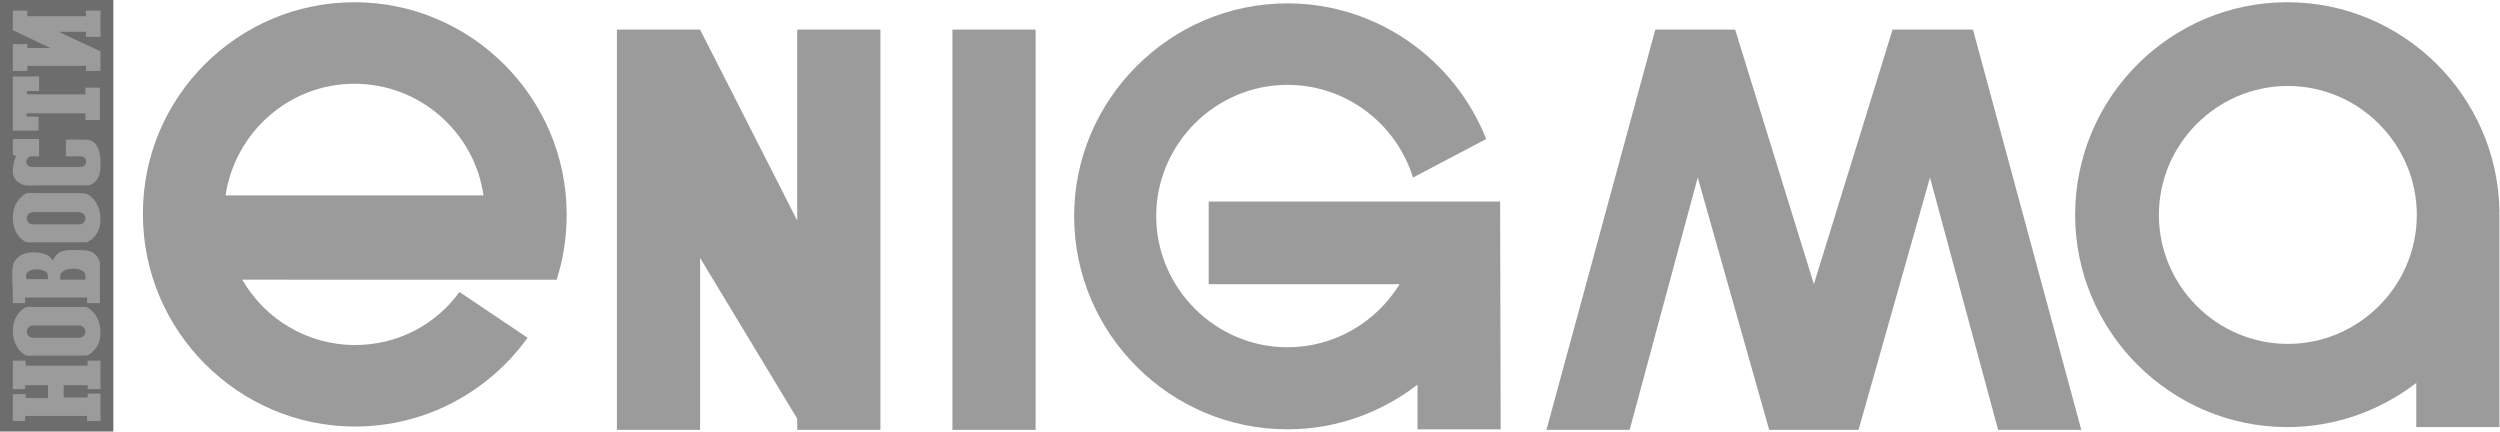
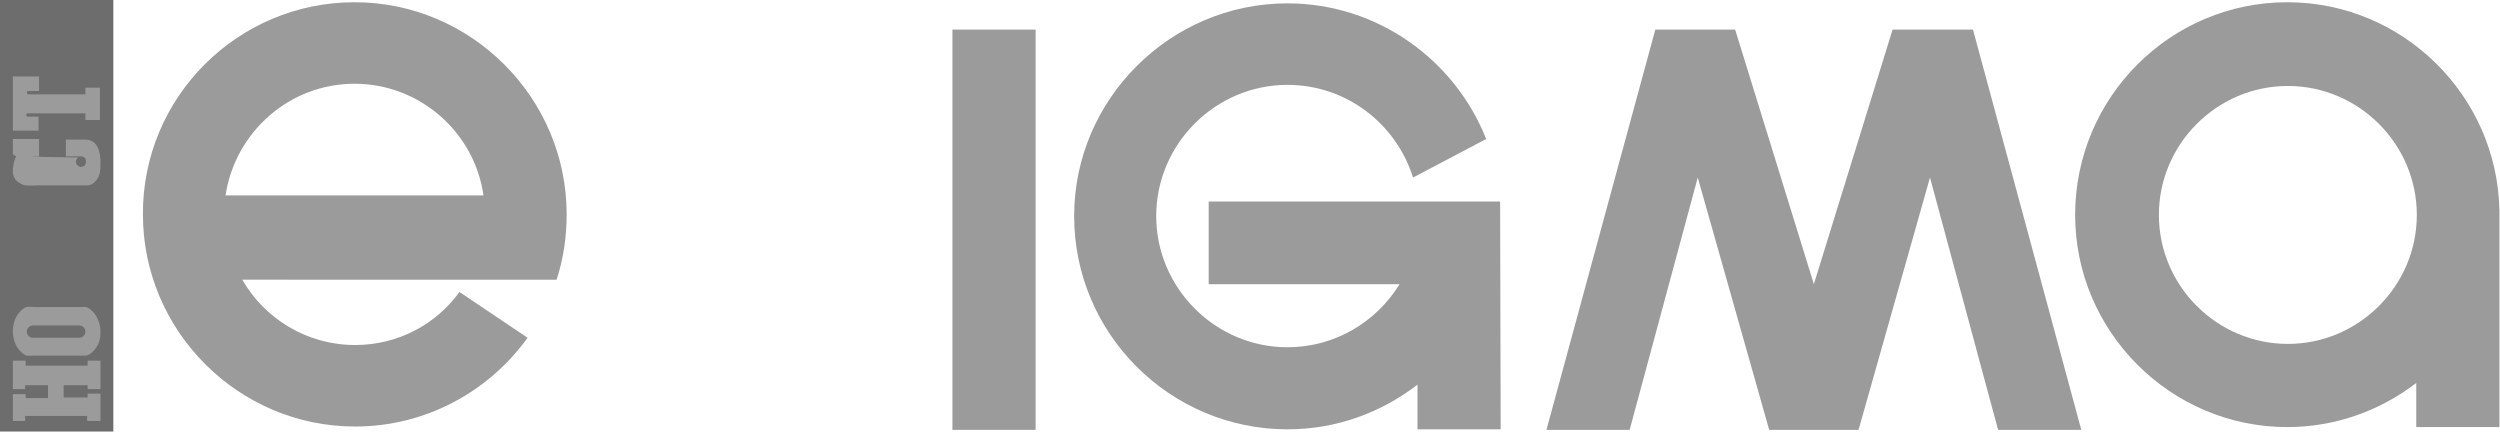
<svg xmlns="http://www.w3.org/2000/svg" version="1.1" id="Layer_1" x="0px" y="0px" width="447.8px" height="77.3px" viewBox="0 0 447.8 77.3" style="enable-background:new 0 0 447.8 77.3;" xml:space="preserve">
  <style type="text/css">
	.st0{fill:#9B9B9B;}
	.st1{fill:#6D6D6D;}
</style>
  <path class="st0" d="M230.6,0.6c16.1,0,30,10.1,35.6,24.3l-13.1,6.9c-3-9.6-11.9-16.6-22.5-16.6c-12.9,0-23.5,10.6-23.5,23.5  s10.6,23.5,23.5,23.5c8.5,0,15.9-4.5,20.1-11.3h-34.2V36.1c17.4,0,34.8,0,52.2,0l0.1,40.8h-14.9v-8c-6.5,5-14.5,8-23.3,8  c-21,0-38.2-17.1-38.2-38.2C192.4,17.8,209.6,0.6,230.6,0.6L230.6,0.6z" />
  <polygon class="st0" points="296.5,5.3 310.8,5.3 324.9,50.9 339,5.3 353.4,5.3 372.8,77 357.9,77 345.7,31.8 332.9,77 316.9,77   304.1,31.8 291.9,77 277,77 " />
  <polygon class="st0" points="170.6,5.3 185.5,5.3 185.5,77 170.6,77 " />
-   <polygon class="st0" points="110.5,5.3 125.4,5.3 142.8,39.5 142.8,5.3 157.7,5.3 157.7,77 144.1,77 142.8,77 142.8,75 125.4,46.2   125.4,77 110.5,77 " />
  <path class="st0" d="M86.6,35C85,23.7,75.2,15,63.5,15s-21.4,8.7-23.1,20H86.6L86.6,35z M63.5,0.4c20.9,0,38,17.1,38,38  c0,4.1-0.6,8-1.8,11.7h-0.9h-15H43.4c4,7,11.6,11.7,20.2,11.7c7.7,0,14.5-3.7,18.7-9.5l12.2,8.2c-6.9,9.6-18.2,15.9-30.9,15.9  c-20.9,0-38-17.1-38-38C25.5,17.4,42.6,0.4,63.5,0.4L63.5,0.4z" />
  <path class="st0" d="M409.7,0.4c-20.9,0-38,17-38,38.1c0,20.9,17.1,38,38,38c8.7,0,16.7-3,23.1-7.9v7.9h14.9V37.7  C447.3,17.1,430.4,0.4,409.7,0.4z M409.8,61.6c-12.7,0-23.1-10.4-23.1-23.1s10.4-23.1,23.1-23.1s23.1,10.4,23.1,23.1  S422.5,61.6,409.8,61.6z" />
  <polygon class="st1" points="0,77.3 0,0 20.3,0 20.3,77.3 " />
-   <polygon class="st0" points="2.3,12.7 4.9,12.7 4.9,11.8 15.4,11.8 15.4,12.7 18,12.7 18,9.2 10.5,5.7 15.4,5.7 15.4,6.6 18,6.6   18,1.9 15.4,1.9 15.4,2.9 4.9,2.9 4.9,1.9 2.3,1.9 2.3,5.4 9,8.6 4.9,8.6 4.9,7.9 2.3,7.9 " />
  <path class="st0" d="M2.3,75.4h2.2v-0.9h11.1v0.9H18v-4.9h-2.3v0.7h-4.3V69h4.3v0.7H18c0-1.7,0-3.4,0-5.1h-2.3v0.9  c0.4,0-5.6,0-8.5,0H4.6v-0.9H2.3v5.1h2.2V69h4.1v2.3h-4v-0.7H2.3C2.3,72.2,2.3,73.8,2.3,75.4L2.3,75.4z" />
  <path class="st0" d="M2.3,23.4c1.6,0,3.1,0,4.6,0v-2.5c-0.7,0-1.1,0-1.9,0c-0.1,0-0.3-0.1-0.3-0.3c0-0.2,0.1-0.3,0.3-0.3h10.3v1.2  c0.9,0,1.7,0,2.6,0v-5.8h-2.6v1.2c-2.7,0-5.4,0-8.1,0H5.1c-0.1,0-0.3-0.1-0.3-0.3c0-0.2,0.1-0.3,0.3-0.3H7v-2.6H2.3V23.4L2.3,23.4z" />
-   <path class="st0" d="M2.3,30.8c0,0.6,0.3,1.3,0.8,1.7c0.4,0.3,0.9,0.6,1.4,0.7c0.7,0.1,1.7,0,2.5,0c1.7,0,3.6,0,5.3,0  c0.7,0,1.5,0,2.2,0c0.4,0,0.9,0,1.3,0c0.3,0,0.6-0.2,0.8-0.3c1.4-1,1.4-2.3,1.4-3.8s-0.3-2.5-0.8-3.2c-0.8-1-1.7-0.9-3-0.9h-2.4v3  h2.7c0.2,0,0.5,0.1,0.6,0.2c0.2,0.1,0.3,0.4,0.3,0.8s-0.2,0.6-0.3,0.7c-0.2,0.1-0.4,0.2-0.6,0.2H5.6c-0.2,0-0.4-0.1-0.5-0.2  c-0.3-0.2-0.4-0.5-0.4-0.7c0-0.3,0.1-0.5,0.4-0.8C5.2,28.1,5.5,28,5.6,28H7c0-1,0-2.1,0-3.1H2.3v2.7c0,0.1,0.6,0.4,0.6,0.4  C2.4,28.9,2.3,30.2,2.3,30.8L2.3,30.8z" />
-   <path class="st0" d="M2.3,54.3h2.2v-1h11.1v1c0.8,0,1.5,0,2.3,0c0-2.2,0-4.4,0-6.6c0-0.2,0-0.5,0-0.7c-0.1-0.3-0.2-0.6-0.4-0.9  c-0.8-1.3-2.1-1.3-3.5-1.3c-0.8,0-1.7-0.1-2.4,0.1c-0.5,0.1-0.8,0.2-1.2,0.5c-0.3,0.2-0.5,0.5-0.7,0.8c-0.1,0.1-0.1,0.2-0.2,0.4  c0,0,0,0-0.1,0c-0.9-1.7-4.3-1.7-5.8-0.8c-0.4,0.3-0.7,0.6-1,1c-0.5,0.8-0.4,2.3-0.4,3.4C2.3,51.5,2.3,52.9,2.3,54.3L2.3,54.3z   M10.8,50.1c0-0.4-0.1-0.8,0.1-1.1c0.7-1.1,3.1-1.1,4-0.4c0.5,0.4,0.4,0.9,0.4,1.5H10.8L10.8,50.1z M4.7,50.1c0-0.4-0.1-0.9,0.1-1.2  C5.4,48,7.9,48,8.5,49c0.1,0.3,0.1,0.7,0.1,1H4.7V50.1z" />
+   <path class="st0" d="M2.3,30.8c0,0.6,0.3,1.3,0.8,1.7c0.4,0.3,0.9,0.6,1.4,0.7c0.7,0.1,1.7,0,2.5,0c1.7,0,3.6,0,5.3,0  c0.7,0,1.5,0,2.2,0c0.4,0,0.9,0,1.3,0c0.3,0,0.6-0.2,0.8-0.3c1.4-1,1.4-2.3,1.4-3.8s-0.3-2.5-0.8-3.2c-0.8-1-1.7-0.9-3-0.9h-2.4v3  h2.7c0.2,0,0.5,0.1,0.6,0.2c0.2,0.1,0.3,0.4,0.3,0.8s-0.2,0.6-0.3,0.7c-0.2,0.1-0.4,0.2-0.6,0.2c-0.2,0-0.4-0.1-0.5-0.2  c-0.3-0.2-0.4-0.5-0.4-0.7c0-0.3,0.1-0.5,0.4-0.8C5.2,28.1,5.5,28,5.6,28H7c0-1,0-2.1,0-3.1H2.3v2.7c0,0.1,0.6,0.4,0.6,0.4  C2.4,28.9,2.3,30.2,2.3,30.8L2.3,30.8z" />
  <path class="st0" d="M4.8,59.4L4.8,59.4c0-0.6,0.5-1.1,1.1-1.1h8.3c0.6,0,1.1,0.5,1.1,1.1l0,0c0,0.6-0.5,1.1-1.1,1.1H5.9  C5.3,60.5,4.8,60,4.8,59.4L4.8,59.4z M2.3,59.4c0,1.6,0.7,3.3,2.2,4.2c0.3,0.2,1.2,0.1,1.3,0.1H15c0.2,0,0.4,0,0.5,0  c0.3-0.1,0.6-0.3,0.9-0.5c1.5-1.3,1.6-2.8,1.6-3.8c0-1.6-0.8-3.5-2.3-4.3C15.3,54.9,14.6,55,14,55c-2.5,0-5.1,0-7.6,0  c-0.4,0-1.3-0.1-1.7,0c-0.3,0.1-0.5,0.3-0.8,0.5C2.8,56.5,2.3,57.8,2.3,59.4L2.3,59.4z" />
-   <path class="st0" d="M4.8,39.1L4.8,39.1c0-0.6,0.5-1.1,1.1-1.1h8.3c0.6,0,1.1,0.5,1.1,1.1l0,0c0,0.6-0.5,1.1-1.1,1.1H5.9  C5.3,40.2,4.8,39.7,4.8,39.1L4.8,39.1z M2.3,39.1c0,1.7,0.7,3.3,2.2,4.2c0.3,0.2,1.2,0.1,1.3,0.1H15c0.2,0,0.4,0,0.5,0  c0.3-0.1,0.6-0.3,0.9-0.5c1.5-1.3,1.6-2.8,1.6-3.8c0-1.6-0.8-3.5-2.3-4.3c-0.4-0.2-1.2-0.2-1.7-0.2c-2.5,0-5.1,0-7.6,0  c-0.4,0-1.3-0.1-1.7,0C4.4,34.8,4.2,35,4,35.1C2.8,36.1,2.3,37.4,2.3,39.1L2.3,39.1z" />
</svg>